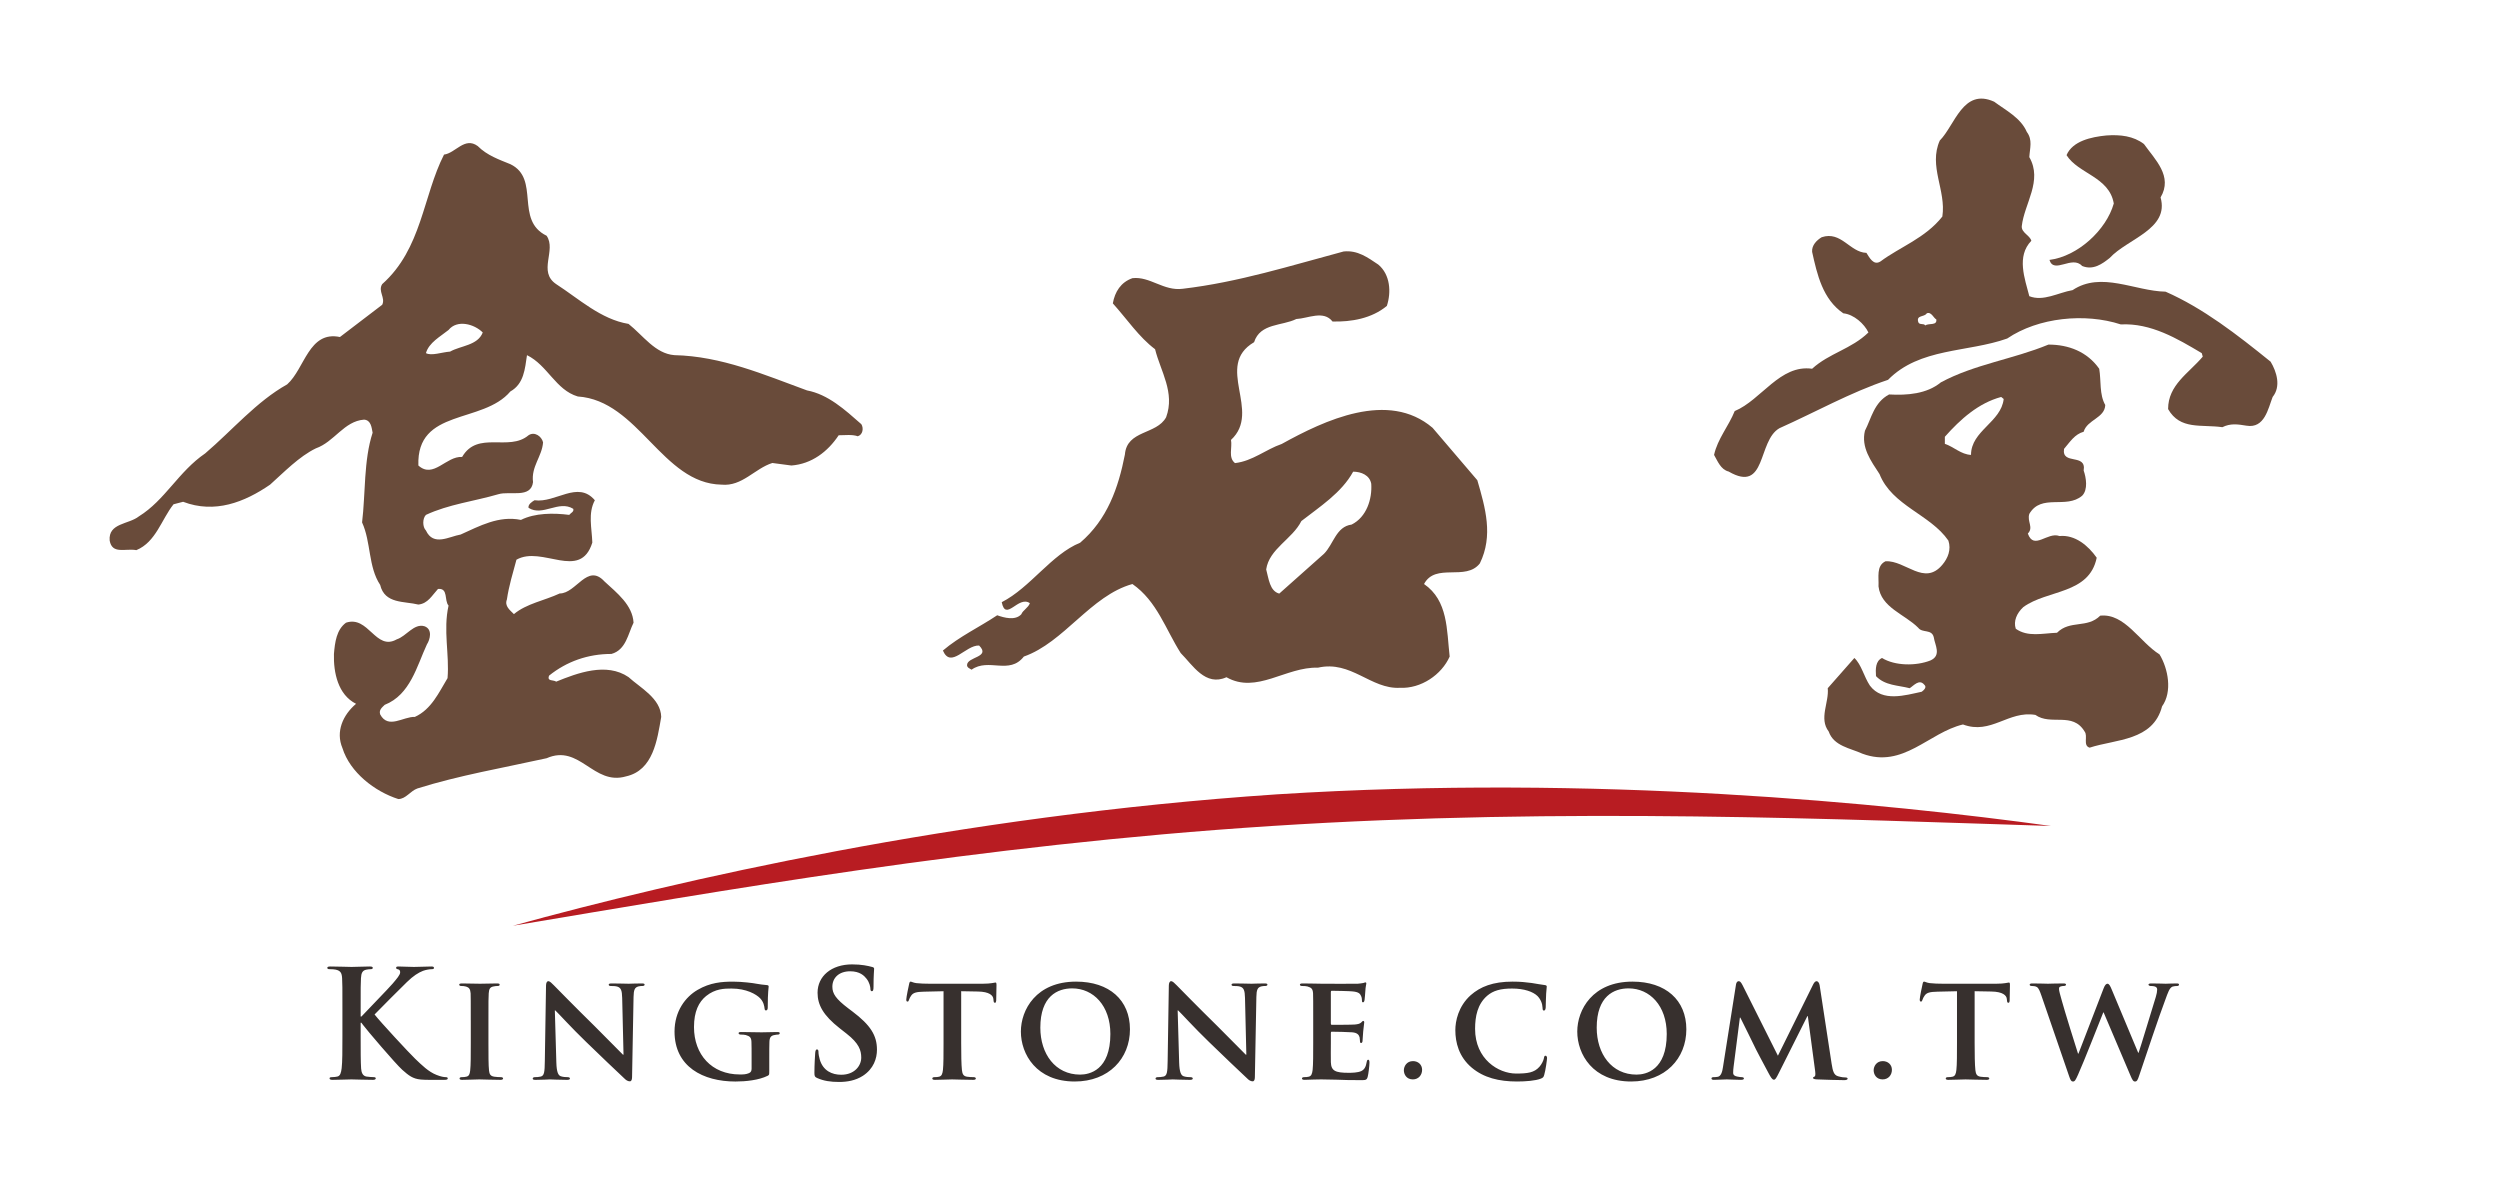
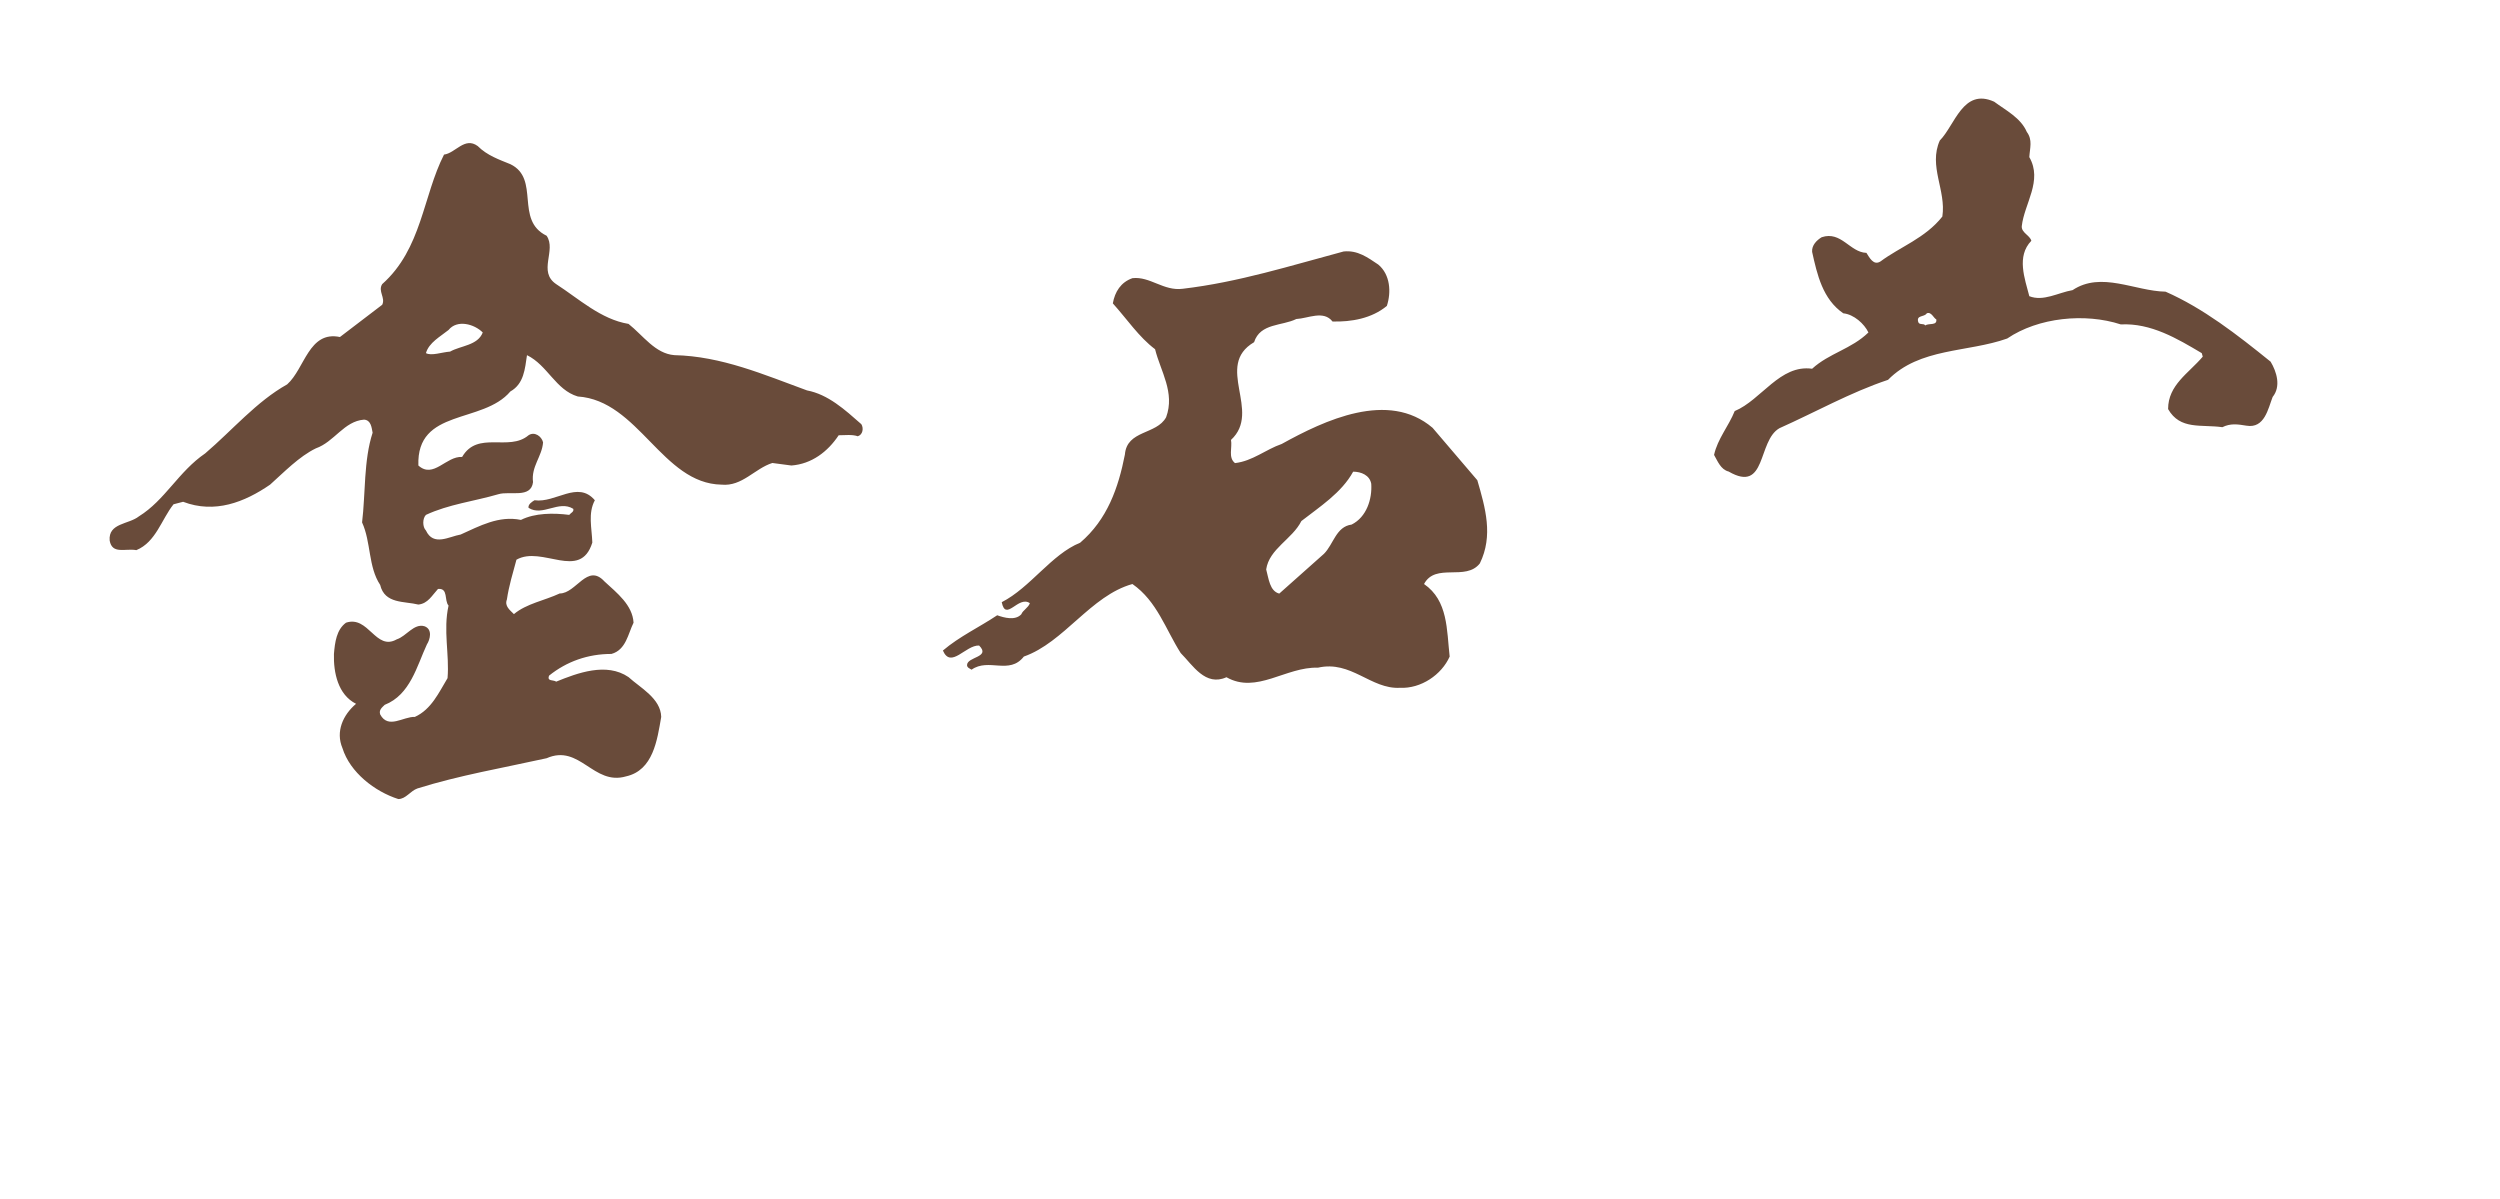
<svg xmlns="http://www.w3.org/2000/svg" width="171" height="82" viewBox="0 0 171 82" fill="none">
  <path d="M58.915 29.014C57.779 28.014 56.645 26.98 55.199 26.704C52.276 25.637 49.354 24.361 46.122 24.292C44.815 24.188 43.99 22.947 42.992 22.155C41.102 21.845 39.588 20.432 38.041 19.433C36.768 18.571 38.074 17.123 37.388 16.125C35.187 15.055 36.973 12.23 34.91 11.23C34.155 10.919 33.329 10.644 32.675 9.99C31.781 9.335 31.162 10.472 30.371 10.575C28.928 13.401 28.859 17.02 26.143 19.433C25.832 19.914 26.382 20.363 26.143 20.846L23.252 23.052C21.121 22.604 20.846 25.223 19.642 26.291C17.546 27.463 15.893 29.426 14.036 31.012C12.214 32.254 11.284 34.217 9.498 35.321C8.809 35.872 7.398 35.768 7.501 36.975C7.675 37.94 8.567 37.492 9.326 37.63C10.665 37.079 11.044 35.527 11.87 34.493L12.524 34.322C14.689 35.148 16.72 34.356 18.474 33.15C19.436 32.288 20.466 31.22 21.603 30.668C22.875 30.22 23.528 28.806 24.903 28.703C25.385 28.738 25.419 29.254 25.487 29.599C24.869 31.494 25.006 33.77 24.766 35.734C25.385 37.078 25.179 38.767 26.004 40.008C26.313 41.318 27.655 41.111 28.617 41.352C29.271 41.283 29.546 40.732 29.96 40.283C30.681 40.215 30.371 41.076 30.681 41.422C30.302 43.111 30.75 44.763 30.612 46.385C30.028 47.349 29.512 48.521 28.377 49.036C27.586 49.003 26.555 49.9 26.004 48.865C25.901 48.556 26.143 48.382 26.313 48.211C28.066 47.521 28.513 45.556 29.202 44.074C29.408 43.764 29.614 43.04 29.029 42.834C28.308 42.626 27.792 43.523 27.139 43.73C25.694 44.557 25.212 42.075 23.666 42.593C23.012 43.075 22.909 43.937 22.841 44.729C22.806 46.003 23.116 47.521 24.354 48.141C23.459 48.899 22.944 50.038 23.424 51.173C23.941 52.828 25.625 54.138 27.244 54.655C27.759 54.655 28.066 54.102 28.549 53.931C31.403 53.035 34.43 52.518 37.388 51.863C39.657 50.864 40.585 53.758 42.821 53.104C44.678 52.691 44.953 50.623 45.227 49.036C45.193 47.763 43.784 47.039 42.992 46.314C41.479 45.281 39.485 46.039 38.042 46.625C37.869 46.487 37.388 46.625 37.56 46.21C38.763 45.246 40.208 44.729 41.823 44.729C42.821 44.454 42.958 43.351 43.335 42.593C43.268 41.386 42.201 40.558 41.342 39.767C40.172 38.492 39.416 40.594 38.281 40.594C37.251 41.077 36.011 41.283 35.152 42.006C34.878 41.731 34.498 41.455 34.671 41.007C34.808 40.077 35.083 39.18 35.325 38.284C37.078 37.285 39.69 39.766 40.515 37.112C40.482 36.114 40.207 35.113 40.688 34.217C39.519 32.839 38.006 34.424 36.562 34.217C36.389 34.321 36.114 34.493 36.15 34.734C37.111 35.355 38.212 34.184 39.21 34.803C39.278 35.01 39.037 35.08 38.935 35.218C37.868 35.08 36.595 35.08 35.632 35.562C34.119 35.252 32.814 35.976 31.508 36.562C30.716 36.7 29.649 37.388 29.134 36.286C28.892 36.045 28.892 35.459 29.134 35.218C30.681 34.494 32.435 34.288 34.087 33.805C34.877 33.564 36.321 34.114 36.459 32.977C36.321 31.91 37.078 31.221 37.146 30.255C37.045 29.84 36.562 29.496 36.15 29.773C34.808 30.91 32.675 29.427 31.609 31.255C30.509 31.186 29.649 32.771 28.617 31.841C28.48 27.912 33.019 29.015 34.91 26.775C35.839 26.256 35.907 25.223 36.046 24.293C37.457 24.982 38.006 26.67 39.519 27.119C43.68 27.394 45.296 33.081 49.353 33.15C50.764 33.287 51.623 32.047 52.828 31.668L54.133 31.841C55.509 31.736 56.61 30.91 57.366 29.772C57.779 29.772 58.294 29.704 58.672 29.84C59.017 29.737 59.087 29.289 58.915 29.014ZM30.786 24.05C30.235 24.086 29.512 24.361 29.134 24.154C29.339 23.43 30.13 23.016 30.681 22.57C31.265 21.844 32.435 22.155 33.02 22.741C32.675 23.638 31.508 23.638 30.786 24.05ZM69.858 42.016C69.446 42.463 68.689 42.257 68.209 42.084C66.97 42.911 65.629 43.531 64.494 44.497C65.044 45.772 66.041 44.118 66.97 44.153C67.796 44.978 66.145 44.909 66.145 45.496C66.145 45.669 66.351 45.737 66.455 45.806C67.624 44.978 69.033 46.185 70.031 44.909C72.781 43.944 74.604 40.74 77.458 39.947C79.143 41.12 79.728 43.05 80.76 44.669C81.585 45.496 82.447 46.977 83.889 46.322C85.952 47.494 87.945 45.6 90.148 45.669C92.419 45.151 93.76 47.151 95.752 47.046C97.198 47.116 98.607 46.15 99.157 44.909C98.951 43.083 99.055 41.084 97.404 39.947C98.194 38.466 100.257 39.775 101.222 38.535C102.15 36.638 101.601 34.743 101.049 32.848L97.989 29.263C94.962 26.68 90.596 28.747 87.671 30.366C86.571 30.745 85.677 31.538 84.474 31.676C83.991 31.297 84.302 30.607 84.2 30.09C86.331 28.126 83.029 25.024 85.78 23.405C86.194 22.096 87.707 22.302 88.669 21.82C89.461 21.785 90.525 21.199 91.145 21.991C92.419 22.027 93.828 21.785 94.861 20.924C95.168 19.992 95.1 18.786 94.275 18.097C93.552 17.614 92.866 17.099 91.903 17.201C88.292 18.166 84.715 19.303 80.897 19.752C79.591 19.924 78.663 18.89 77.459 19.027C76.667 19.303 76.256 19.959 76.118 20.751C77.081 21.82 77.906 23.061 79.007 23.886C79.385 25.404 80.383 26.851 79.763 28.539C79.109 29.747 77.081 29.401 76.943 31.09C76.497 33.365 75.741 35.537 73.882 37.122C71.922 37.914 70.478 40.19 68.519 41.189C68.793 42.567 69.652 40.705 70.443 41.258C70.34 41.568 69.963 41.739 69.858 42.016ZM89.014 35.64C90.251 34.674 91.765 33.709 92.556 32.263C93.104 32.263 93.689 32.503 93.793 33.09C93.862 34.124 93.483 35.364 92.451 35.881C91.386 36.019 91.214 37.225 90.561 37.879L87.501 40.602C86.846 40.43 86.777 39.568 86.607 38.948C86.813 37.534 88.394 36.88 89.014 35.64ZM148.125 19.95C146.026 19.914 143.724 18.537 141.764 19.845C140.767 20.019 139.768 20.639 138.805 20.26C138.497 19.054 137.911 17.537 138.944 16.469C138.84 16.089 138.254 15.917 138.289 15.47C138.462 13.919 139.734 12.367 138.805 10.748C138.84 10.127 139.045 9.575 138.634 9.024C138.221 8.059 137.189 7.542 136.4 6.956C134.266 5.991 133.716 8.576 132.683 9.61C131.894 11.368 133.132 13.022 132.856 14.813C131.685 16.295 129.968 16.882 128.626 17.882C128.144 18.192 127.869 17.607 127.663 17.296C126.529 17.261 125.943 15.779 124.603 16.226C124.258 16.434 123.915 16.779 123.949 17.227C124.293 18.778 124.671 20.467 126.083 21.431C126.802 21.5 127.524 22.154 127.8 22.741C126.632 23.878 125.119 24.154 123.949 25.222C121.748 24.912 120.477 27.358 118.654 28.117C118.24 29.152 117.483 30.013 117.242 31.116C117.483 31.53 117.692 32.116 118.24 32.254C120.855 33.77 120.2 30.151 121.714 29.289C124.188 28.186 126.563 26.842 129.142 25.981C131.308 23.776 134.575 24.119 137.292 23.155C139.424 21.707 142.623 21.396 145.062 22.19C147.127 22.087 148.915 23.155 150.6 24.155L150.668 24.395C149.705 25.533 148.298 26.326 148.298 27.98C149.12 29.426 150.566 29.015 152.01 29.22C152.562 28.946 153.042 29.015 153.662 29.117C154.9 29.325 155.14 27.945 155.449 27.152C156.033 26.429 155.725 25.43 155.311 24.74C153.008 22.879 150.705 21.087 148.125 19.95ZM131.686 22.259C131.583 22.087 131.275 22.26 131.206 22.018C131.067 21.534 131.618 21.707 131.791 21.432C132.1 21.294 132.27 21.777 132.443 21.845C132.513 22.293 131.928 22.087 131.686 22.259Z" fill="#694B3A" />
-   <path d="M146.647 9.852C145.925 9.3 145.031 9.197 144.067 9.266C143.036 9.369 141.764 9.645 141.351 10.611C142.143 11.885 144.273 12.092 144.583 13.919C144.067 15.746 142.107 17.537 140.182 17.778C140.49 18.778 141.73 17.434 142.417 18.193C143.173 18.503 143.792 18.054 144.308 17.641C145.511 16.331 148.4 15.677 147.783 13.504C148.641 12.058 147.404 10.919 146.647 9.852ZM125.085 50.038C125.428 51.036 126.564 51.173 127.39 51.553C130.174 52.587 131.928 50.106 134.267 49.554C136.193 50.278 137.361 48.589 139.219 48.899C140.285 49.657 141.765 48.659 142.588 50.038C142.83 50.348 142.453 51.003 142.933 51.14C144.723 50.553 147.267 50.692 147.886 48.314C148.606 47.313 148.299 45.729 147.713 44.763C146.338 43.903 145.34 41.938 143.656 42.111C142.762 43.006 141.592 42.386 140.699 43.281C139.701 43.318 138.703 43.592 137.879 43.007C137.707 42.489 137.947 41.938 138.394 41.525C140.045 40.32 142.899 40.664 143.415 38.148C142.83 37.32 141.936 36.562 140.87 36.665C140.046 36.356 139.116 37.666 138.704 36.494C139.116 36.079 138.635 35.667 138.806 35.148C139.632 33.737 141.317 34.84 142.418 33.909C142.831 33.495 142.693 32.667 142.523 32.186C142.727 30.978 141.007 31.841 141.18 30.704C141.592 30.221 141.904 29.705 142.523 29.531C142.762 28.704 143.965 28.601 144 27.704C143.587 26.981 143.725 26.05 143.587 25.224C142.762 24.051 141.489 23.57 140.114 23.57C137.707 24.568 135.059 24.913 132.755 26.154C131.792 26.946 130.45 27.05 129.213 26.981C128.181 27.532 128.008 28.601 127.562 29.463C127.287 30.6 127.974 31.531 128.559 32.426C129.418 34.597 132.033 35.182 133.269 36.976C133.476 37.596 133.236 38.181 132.858 38.63C131.619 40.111 130.347 38.321 128.971 38.39C128.318 38.699 128.524 39.493 128.49 40.111C128.663 41.561 130.278 42.008 131.206 42.938C131.481 43.318 132.136 43.007 132.271 43.593C132.342 44.11 132.823 44.834 132.033 45.179C131.068 45.557 129.624 45.557 128.73 45.006C128.283 45.212 128.283 45.764 128.318 46.247C128.937 46.901 129.83 46.867 130.622 47.074C130.896 46.901 131.276 46.419 131.619 46.833C131.824 47.004 131.584 47.212 131.447 47.315C130.312 47.556 128.765 48.04 127.905 46.901C127.491 46.282 127.322 45.455 126.839 45.006L125.017 47.074C125.12 48.039 124.397 49.142 125.085 50.038ZM133.028 30.359V29.875C134.096 28.67 135.333 27.567 136.881 27.152L137.052 27.29C136.881 28.876 134.817 29.462 134.817 31.116C134.129 31.081 133.647 30.565 133.028 30.359Z" fill="#694B3A" />
-   <path d="M24.669 69.533H24.72C25.068 69.154 26.563 67.626 26.859 67.277C27.146 66.938 27.371 66.682 27.371 66.507C27.371 66.394 27.33 66.322 27.228 66.302C27.136 66.281 27.095 66.261 27.095 66.2C27.095 66.128 27.145 66.108 27.258 66.108C27.474 66.108 28.037 66.138 28.313 66.138C28.63 66.138 29.193 66.108 29.51 66.108C29.613 66.108 29.684 66.128 29.684 66.2C29.684 66.272 29.633 66.292 29.531 66.292C29.388 66.292 29.132 66.333 28.937 66.405C28.62 66.528 28.272 66.744 27.832 67.174C27.515 67.482 25.969 69.021 25.62 69.39C25.99 69.872 27.996 72.037 28.394 72.416C28.845 72.847 29.306 73.309 29.858 73.524C30.166 73.647 30.37 73.677 30.492 73.677C30.564 73.677 30.626 73.698 30.626 73.76C30.626 73.831 30.575 73.862 30.38 73.862H29.489C29.182 73.862 28.998 73.862 28.784 73.841C28.231 73.79 27.954 73.564 27.515 73.175C27.064 72.775 25.047 70.405 24.833 70.107L24.719 69.954H24.669V70.887C24.669 71.831 24.669 72.641 24.7 73.082C24.72 73.37 24.812 73.595 25.068 73.637C25.212 73.657 25.436 73.677 25.57 73.677C25.652 73.677 25.703 73.708 25.703 73.76C25.703 73.831 25.621 73.862 25.508 73.862C24.936 73.862 24.291 73.831 24.035 73.831C23.8 73.831 23.155 73.862 22.745 73.862C22.612 73.862 22.541 73.831 22.541 73.76C22.541 73.708 22.581 73.677 22.705 73.677C22.858 73.677 22.981 73.657 23.073 73.637C23.277 73.595 23.329 73.37 23.369 73.072C23.421 72.641 23.421 71.831 23.421 70.887V69.082C23.421 67.523 23.421 67.235 23.4 66.908C23.38 66.558 23.298 66.395 22.96 66.323C22.878 66.302 22.704 66.292 22.561 66.292C22.449 66.292 22.387 66.272 22.387 66.2C22.387 66.128 22.459 66.108 22.613 66.108C23.155 66.108 23.8 66.138 24.045 66.138C24.291 66.138 24.936 66.108 25.284 66.108C25.427 66.108 25.498 66.128 25.498 66.2C25.498 66.272 25.437 66.292 25.356 66.292C25.253 66.292 25.192 66.302 25.069 66.323C24.792 66.374 24.71 66.548 24.69 66.908C24.669 67.235 24.669 67.523 24.669 69.082V69.533ZM32.2 69.79C32.2 68.467 32.2 68.221 32.191 67.944C32.17 67.646 32.078 67.544 31.883 67.482C31.777 67.453 31.666 67.439 31.556 67.441C31.464 67.441 31.412 67.42 31.412 67.338C31.412 67.287 31.484 67.267 31.627 67.267C31.966 67.267 32.579 67.287 32.835 67.287C33.06 67.287 33.644 67.267 33.992 67.267C34.105 67.267 34.177 67.287 34.177 67.338C34.177 67.42 34.126 67.441 34.033 67.441C33.941 67.441 33.87 67.451 33.767 67.471C33.522 67.513 33.45 67.636 33.429 67.943C33.409 68.22 33.409 68.466 33.409 69.79V71.328C33.409 72.169 33.409 72.867 33.45 73.236C33.48 73.472 33.542 73.606 33.809 73.646C33.961 73.667 34.114 73.677 34.268 73.677C34.371 73.677 34.412 73.728 34.412 73.769C34.412 73.831 34.34 73.862 34.238 73.862C33.645 73.862 33.03 73.831 32.784 73.831C32.58 73.831 31.966 73.862 31.608 73.862C31.495 73.862 31.434 73.831 31.434 73.769C31.434 73.728 31.465 73.677 31.577 73.677C31.71 73.677 31.813 73.667 31.894 73.646C32.079 73.606 32.13 73.482 32.16 73.226C32.202 72.867 32.202 72.17 32.202 71.328V69.79H32.2ZM38.054 72.673C38.074 73.35 38.187 73.555 38.361 73.616C38.514 73.668 38.688 73.678 38.832 73.678C38.934 73.678 38.985 73.719 38.985 73.77C38.985 73.842 38.903 73.863 38.78 73.863C38.197 73.863 37.777 73.832 37.613 73.832C37.532 73.832 37.102 73.863 36.641 73.863C36.519 73.863 36.437 73.853 36.437 73.77C36.437 73.719 36.498 73.678 36.58 73.678C36.703 73.678 36.867 73.668 36.989 73.637C37.225 73.575 37.256 73.339 37.266 72.58L37.348 67.411C37.348 67.236 37.409 67.113 37.502 67.113C37.613 67.113 37.737 67.246 37.89 67.4C38.003 67.513 39.354 68.898 40.664 70.18C41.278 70.785 42.475 72.017 42.609 72.139H42.649L42.557 68.262C42.547 67.728 42.465 67.575 42.25 67.492C42.117 67.442 41.902 67.442 41.779 67.442C41.666 67.442 41.636 67.4 41.636 67.349C41.636 67.277 41.728 67.267 41.861 67.267C42.332 67.267 42.812 67.287 43.007 67.287C43.109 67.287 43.447 67.267 43.888 67.267C44.01 67.267 44.092 67.277 44.092 67.349C44.092 67.4 44.041 67.442 43.939 67.442C43.846 67.442 43.775 67.442 43.663 67.472C43.417 67.544 43.345 67.698 43.335 68.19L43.233 73.688C43.233 73.883 43.161 73.964 43.09 73.964C42.936 73.964 42.813 73.872 42.721 73.78C42.158 73.256 41.032 72.18 40.091 71.267C39.108 70.323 38.156 69.266 37.982 69.113H37.951L38.054 72.673ZM52.617 73.278C52.617 73.513 52.617 73.524 52.504 73.586C51.9 73.883 51.01 73.976 50.304 73.976C48.093 73.976 46.138 72.97 46.138 70.56C46.138 69.165 46.885 68.19 47.715 67.708C48.574 67.205 49.383 67.144 50.14 67.144C50.764 67.144 51.553 67.246 51.737 67.287C51.921 67.318 52.239 67.369 52.453 67.38C52.555 67.39 52.576 67.421 52.576 67.482C52.576 67.585 52.514 67.821 52.514 68.918C52.514 69.052 52.463 69.114 52.392 69.114C52.331 69.114 52.31 69.072 52.299 69.001C52.279 68.805 52.228 68.529 51.993 68.282C51.726 68.005 51.05 67.616 50.038 67.616C49.546 67.616 48.922 67.626 48.297 68.129C47.796 68.539 47.469 69.185 47.469 70.252C47.469 72.129 48.677 73.493 50.6 73.493C50.837 73.493 51.02 73.493 51.235 73.401C51.368 73.339 51.409 73.247 51.409 73.094V72.293C51.409 71.862 51.409 71.534 51.399 71.268C51.389 70.97 51.297 70.878 51.01 70.796C50.938 70.775 50.785 70.765 50.663 70.765C50.581 70.765 50.519 70.724 50.519 70.672C50.519 70.601 50.591 70.591 50.713 70.591C51.184 70.591 51.829 70.611 52.095 70.611C52.382 70.611 52.853 70.591 53.149 70.591C53.273 70.591 53.334 70.601 53.334 70.672C53.334 70.724 53.283 70.765 53.221 70.765C53.149 70.765 53.078 70.775 52.975 70.796C52.729 70.837 52.638 70.96 52.628 71.268C52.618 71.534 52.618 71.883 52.618 72.314V73.278H52.617ZM55.9 73.739C55.737 73.668 55.706 73.616 55.706 73.391C55.706 72.826 55.747 72.211 55.758 72.047C55.767 71.893 55.798 71.78 55.88 71.78C55.972 71.78 55.983 71.873 55.983 71.954C55.983 72.088 56.023 72.303 56.074 72.478C56.299 73.236 56.904 73.513 57.538 73.513C58.459 73.513 58.909 72.888 58.909 72.344C58.909 71.841 58.757 71.37 57.906 70.703L57.436 70.334C56.31 69.452 55.921 68.734 55.921 67.903C55.921 66.775 56.862 65.964 58.285 65.964C58.95 65.964 59.38 66.067 59.647 66.139C59.739 66.159 59.79 66.19 59.79 66.262C59.79 66.395 59.749 66.693 59.749 67.492C59.749 67.718 59.718 67.8 59.636 67.8C59.565 67.8 59.534 67.739 59.534 67.616C59.534 67.524 59.483 67.205 59.267 66.939C59.114 66.744 58.817 66.436 58.152 66.436C57.394 66.436 56.934 66.877 56.934 67.492C56.934 67.964 57.169 68.323 58.019 68.969L58.306 69.185C59.544 70.118 59.984 70.826 59.984 71.8C59.984 72.395 59.76 73.103 59.022 73.585C58.511 73.913 57.937 74.006 57.394 74.006C56.801 74.006 56.34 73.934 55.9 73.739ZM64.538 67.8L63.197 67.831C62.675 67.841 62.46 67.903 62.326 68.098C62.259 68.187 62.207 68.288 62.173 68.395C62.152 68.467 62.132 68.508 62.071 68.508C62.009 68.508 61.989 68.456 61.989 68.364C61.989 68.22 62.163 67.379 62.184 67.308C62.204 67.195 62.234 67.143 62.286 67.143C62.357 67.143 62.45 67.215 62.675 67.246C62.941 67.277 63.279 67.287 63.575 67.287H67.229C67.516 67.287 67.71 67.267 67.843 67.246C67.987 67.225 68.059 67.205 68.088 67.205C68.15 67.205 68.16 67.256 68.16 67.39C68.16 67.574 68.14 68.22 68.14 68.446C68.13 68.538 68.11 68.59 68.059 68.59C67.987 68.59 67.966 68.548 67.956 68.415L67.946 68.323C67.925 68.098 67.69 67.831 66.881 67.82L65.745 67.799V71.328C65.745 72.128 65.755 72.816 65.796 73.195C65.827 73.442 65.878 73.606 66.144 73.647C66.297 73.668 66.451 73.678 66.605 73.677C66.707 73.677 66.748 73.729 66.748 73.77C66.748 73.832 66.676 73.862 66.574 73.862C65.981 73.862 65.377 73.832 65.121 73.832C64.916 73.832 64.302 73.862 63.944 73.862C63.831 73.862 63.77 73.832 63.77 73.77C63.77 73.729 63.8 73.677 63.913 73.677C64.046 73.677 64.159 73.668 64.23 73.647C64.415 73.606 64.466 73.442 64.497 73.186C64.538 72.816 64.538 72.129 64.538 71.329V67.8H64.538ZM69.828 70.559C69.828 69.072 70.872 67.143 73.604 67.143C75.876 67.143 77.289 68.406 77.289 70.406C77.289 72.405 75.835 73.975 73.512 73.975C70.892 73.975 69.828 72.108 69.828 70.559ZM75.949 70.723C75.949 68.795 74.792 67.605 73.338 67.605C72.335 67.605 71.159 68.138 71.159 70.293C71.159 72.088 72.182 73.503 73.88 73.503C74.515 73.503 75.949 73.206 75.949 70.723ZM80.654 72.673C80.675 73.35 80.787 73.555 80.961 73.616C81.115 73.668 81.289 73.678 81.433 73.678C81.535 73.678 81.586 73.719 81.586 73.77C81.586 73.842 81.504 73.863 81.382 73.863C80.798 73.863 80.378 73.832 80.214 73.832C80.132 73.832 79.703 73.863 79.242 73.863C79.119 73.863 79.038 73.853 79.038 73.77C79.038 73.719 79.099 73.678 79.181 73.678C79.304 73.678 79.468 73.668 79.59 73.637C79.826 73.575 79.857 73.339 79.867 72.58L79.948 67.411C79.948 67.236 80.01 67.113 80.102 67.113C80.214 67.113 80.338 67.246 80.491 67.4C80.603 67.513 81.955 68.898 83.264 70.18C83.879 70.785 85.076 72.017 85.21 72.139H85.25L85.158 68.262C85.148 67.728 85.065 67.575 84.851 67.492C84.718 67.442 84.502 67.442 84.38 67.442C84.267 67.442 84.237 67.4 84.237 67.349C84.237 67.277 84.329 67.267 84.462 67.267C84.932 67.267 85.413 67.287 85.608 67.287C85.71 67.287 86.048 67.267 86.488 67.267C86.611 67.267 86.693 67.277 86.693 67.349C86.693 67.4 86.642 67.442 86.539 67.442C86.447 67.442 86.375 67.442 86.263 67.472C86.018 67.544 85.945 67.698 85.936 68.19L85.833 73.688C85.833 73.883 85.762 73.964 85.69 73.964C85.537 73.964 85.413 73.872 85.322 73.78C84.758 73.256 83.633 72.18 82.691 71.267C81.709 70.323 80.757 69.266 80.584 69.113H80.552L80.654 72.673ZM89.823 69.79C89.823 68.467 89.823 68.221 89.813 67.944C89.793 67.646 89.711 67.554 89.424 67.472C89.352 67.451 89.199 67.442 89.066 67.442C88.973 67.442 88.913 67.411 88.913 67.349C88.913 67.287 88.984 67.267 89.117 67.267C89.587 67.267 90.16 67.287 90.417 67.287C90.703 67.287 92.699 67.298 92.873 67.287C93.037 67.278 93.18 67.246 93.252 67.236C93.303 67.226 93.354 67.195 93.395 67.195C93.447 67.195 93.457 67.236 93.457 67.277C93.457 67.339 93.405 67.442 93.385 67.841C93.375 67.934 93.354 68.313 93.334 68.416C93.323 68.457 93.303 68.559 93.231 68.559C93.169 68.559 93.159 68.518 93.159 68.447C93.159 68.385 93.15 68.231 93.099 68.128C93.027 67.975 92.954 67.852 92.504 67.811C92.351 67.79 91.277 67.769 91.092 67.769C91.05 67.769 91.03 67.8 91.03 67.851V70.005C91.03 70.057 91.041 70.097 91.092 70.097C91.296 70.097 92.464 70.097 92.668 70.077C92.883 70.057 93.006 70.026 93.099 69.944C93.169 69.882 93.201 69.83 93.242 69.83C93.282 69.83 93.314 69.871 93.314 69.923C93.314 69.974 93.293 70.118 93.242 70.559C93.222 70.753 93.208 70.948 93.201 71.144C93.201 71.215 93.191 71.338 93.108 71.338C93.046 71.338 93.027 71.308 93.027 71.267C93.016 71.174 93.016 71.061 92.996 70.948C92.945 70.774 92.832 70.641 92.494 70.61C92.331 70.59 91.307 70.569 91.082 70.569C91.041 70.569 91.031 70.61 91.031 70.661V71.359C91.031 71.656 91.021 72.395 91.031 72.651C91.051 73.246 91.328 73.38 92.249 73.38C92.485 73.38 92.863 73.37 93.099 73.267C93.323 73.164 93.426 72.979 93.487 72.62C93.508 72.528 93.528 72.487 93.589 72.487C93.661 72.487 93.671 72.6 93.671 72.692C93.671 72.887 93.6 73.482 93.549 73.656C93.487 73.882 93.405 73.882 93.067 73.882C92.391 73.882 91.849 73.872 91.41 73.851C90.969 73.841 90.632 73.831 90.365 73.831C90.263 73.831 90.068 73.841 89.854 73.841C89.638 73.851 89.413 73.861 89.229 73.861C89.117 73.861 89.055 73.831 89.055 73.769C89.055 73.728 89.085 73.677 89.199 73.677C89.332 73.677 89.434 73.667 89.516 73.646C89.7 73.605 89.751 73.441 89.783 73.185C89.823 72.815 89.823 72.128 89.823 71.328V69.79ZM96.024 73.206C96.024 72.949 96.208 72.58 96.649 72.58C96.996 72.58 97.272 72.816 97.272 73.175C97.272 73.533 97.027 73.831 96.639 73.831C96.208 73.831 96.024 73.493 96.024 73.206ZM100.671 73.031C99.78 72.283 99.545 71.298 99.545 70.457C99.545 69.862 99.74 68.836 100.599 68.067C101.254 67.492 102.114 67.143 103.455 67.143C104.018 67.143 104.355 67.185 104.765 67.236C105.103 67.287 105.4 67.349 105.665 67.379C105.768 67.39 105.798 67.431 105.798 67.482C105.798 67.554 105.778 67.656 105.757 67.964C105.736 68.251 105.736 68.734 105.727 68.908C105.716 69.031 105.686 69.124 105.603 69.124C105.532 69.124 105.511 69.052 105.511 68.938C105.499 68.635 105.376 68.346 105.164 68.128C104.857 67.831 104.253 67.616 103.424 67.616C102.636 67.616 102.134 67.759 101.725 68.108C101.059 68.682 100.896 69.523 100.896 70.375C100.896 72.447 102.492 73.431 103.699 73.431C104.498 73.431 104.938 73.37 105.296 72.97C105.45 72.795 105.573 72.549 105.603 72.385C105.624 72.252 105.645 72.211 105.716 72.211C105.778 72.211 105.819 72.293 105.819 72.365C105.819 72.467 105.716 73.226 105.624 73.524C105.583 73.677 105.542 73.719 105.389 73.78C105.03 73.924 104.345 73.975 103.762 73.975C102.533 73.975 101.49 73.719 100.671 73.031ZM107.885 70.559C107.885 69.072 108.929 67.143 111.661 67.143C113.933 67.143 115.346 68.406 115.346 70.406C115.346 72.405 113.893 73.975 111.569 73.975C108.949 73.975 107.885 72.108 107.885 70.559ZM114.005 70.723C114.005 68.795 112.848 67.605 111.395 67.605C110.392 67.605 109.215 68.138 109.215 70.293C109.215 72.088 110.239 73.503 111.938 73.503C112.572 73.503 114.005 73.206 114.005 70.723ZM118.743 67.338C118.763 67.195 118.845 67.113 118.917 67.113C119.009 67.113 119.07 67.154 119.193 67.39L121.609 72.211L124.024 67.329C124.095 67.185 124.177 67.113 124.259 67.113C124.331 67.113 124.433 67.205 124.463 67.39L125.282 72.755C125.365 73.298 125.447 73.534 125.723 73.616C125.979 73.688 126.122 73.698 126.235 73.698C126.316 73.698 126.378 73.728 126.378 73.78C126.378 73.851 126.275 73.882 126.143 73.882C125.917 73.882 124.637 73.851 124.279 73.831C124.065 73.821 124.013 73.78 124.013 73.728C124.013 73.687 124.055 73.656 124.116 73.636C124.166 73.615 124.187 73.513 124.157 73.267L123.655 69.502H123.624L121.69 73.359C121.485 73.769 121.434 73.851 121.331 73.851C121.218 73.851 121.116 73.677 120.973 73.41C120.759 73.01 120.042 71.677 119.94 71.431C119.868 71.267 119.336 70.21 119.039 69.605H119.008L118.577 72.969C118.558 73.123 118.548 73.236 118.548 73.38C118.548 73.544 118.67 73.606 118.823 73.636C118.977 73.667 119.059 73.677 119.141 73.677C119.223 73.677 119.285 73.719 119.285 73.759C119.285 73.841 119.203 73.861 119.069 73.861C118.691 73.861 118.281 73.831 118.117 73.831C117.943 73.831 117.513 73.861 117.227 73.861C117.134 73.861 117.064 73.841 117.064 73.759C117.064 73.718 117.114 73.677 117.206 73.677C117.278 73.677 117.339 73.677 117.482 73.656C117.728 73.626 117.81 73.277 117.851 72.99L118.743 67.338ZM128.158 73.206C128.158 72.949 128.342 72.58 128.781 72.58C129.129 72.58 129.407 72.816 129.407 73.175C129.407 73.533 129.161 73.831 128.772 73.831C128.342 73.831 128.158 73.493 128.158 73.206ZM133.858 67.8L132.517 67.831C131.995 67.841 131.779 67.903 131.646 68.098C131.579 68.188 131.527 68.288 131.493 68.395C131.472 68.467 131.452 68.508 131.391 68.508C131.33 68.508 131.309 68.456 131.309 68.364C131.309 68.22 131.483 67.379 131.504 67.308C131.524 67.195 131.554 67.143 131.606 67.143C131.678 67.143 131.77 67.215 131.995 67.246C132.261 67.277 132.598 67.287 132.896 67.287H136.55C136.836 67.287 137.031 67.267 137.163 67.246C137.306 67.225 137.378 67.205 137.408 67.205C137.47 67.205 137.48 67.256 137.48 67.39C137.48 67.574 137.46 68.22 137.46 68.446C137.45 68.538 137.429 68.59 137.378 68.59C137.306 68.59 137.286 68.548 137.276 68.415L137.266 68.323C137.245 68.098 137.01 67.831 136.202 67.82L135.065 67.799V71.328C135.065 72.128 135.075 72.816 135.116 73.195C135.147 73.442 135.197 73.606 135.464 73.647C135.587 73.668 135.791 73.677 135.925 73.677C136.026 73.677 136.068 73.729 136.068 73.77C136.068 73.832 135.996 73.862 135.895 73.862C135.301 73.862 134.697 73.832 134.44 73.832C134.236 73.832 133.621 73.862 133.263 73.862C133.15 73.862 133.089 73.832 133.089 73.77C133.089 73.729 133.12 73.677 133.233 73.677C133.366 73.677 133.479 73.668 133.551 73.647C133.735 73.606 133.786 73.442 133.816 73.186C133.858 72.816 133.858 72.129 133.858 71.329L133.858 67.8ZM139.639 68.118C139.526 67.8 139.454 67.595 139.322 67.513C139.229 67.451 139.055 67.441 138.974 67.441C138.881 67.441 138.83 67.41 138.83 67.348C138.83 67.287 138.902 67.267 139.035 67.267C139.496 67.267 139.997 67.287 140.078 67.287C140.16 67.287 140.601 67.267 141.123 67.267C141.256 67.267 141.316 67.287 141.316 67.348C141.316 67.41 141.246 67.441 141.153 67.441C141.081 67.441 141 67.451 140.928 67.482C140.846 67.513 140.837 67.564 140.837 67.656C140.837 67.769 140.918 68.056 141.031 68.456C141.184 69.031 142.003 71.667 142.136 72.067H142.167L143.886 67.605C143.978 67.359 144.071 67.287 144.152 67.287C144.255 67.287 144.336 67.42 144.448 67.698L146.251 72.006H146.281C146.454 71.503 147.141 69.205 147.457 68.19C147.519 67.986 147.55 67.811 147.55 67.688C147.55 67.544 147.468 67.442 147.109 67.442C147.029 67.442 146.956 67.4 146.956 67.349C146.956 67.287 147.029 67.267 147.172 67.267C147.642 67.267 148.051 67.287 148.133 67.287C148.195 67.287 148.584 67.267 148.881 67.267C148.984 67.267 149.045 67.287 149.045 67.339C149.045 67.4 149.004 67.442 148.922 67.442C148.83 67.442 148.707 67.451 148.605 67.482C148.39 67.564 148.287 67.893 148.103 68.395C147.684 69.493 146.762 72.263 146.322 73.565C146.22 73.873 146.17 73.976 146.035 73.976C145.913 73.976 145.851 73.873 145.718 73.555L143.887 69.246H143.866C143.713 69.616 142.505 72.713 142.136 73.513C141.972 73.873 141.922 73.976 141.789 73.976C141.676 73.976 141.624 73.883 141.543 73.657L139.639 68.118Z" fill="#37302E" />
-   <path d="M87.334 54.333C109.244 52.95 128.986 54.945 140.289 56.497C126.232 56.062 107.174 55.194 86.997 56.497C66.816 57.797 49.056 60.989 35.082 63.321C46.382 60.213 65.434 55.804 87.334 54.333Z" fill="#B81C22" />
</svg>